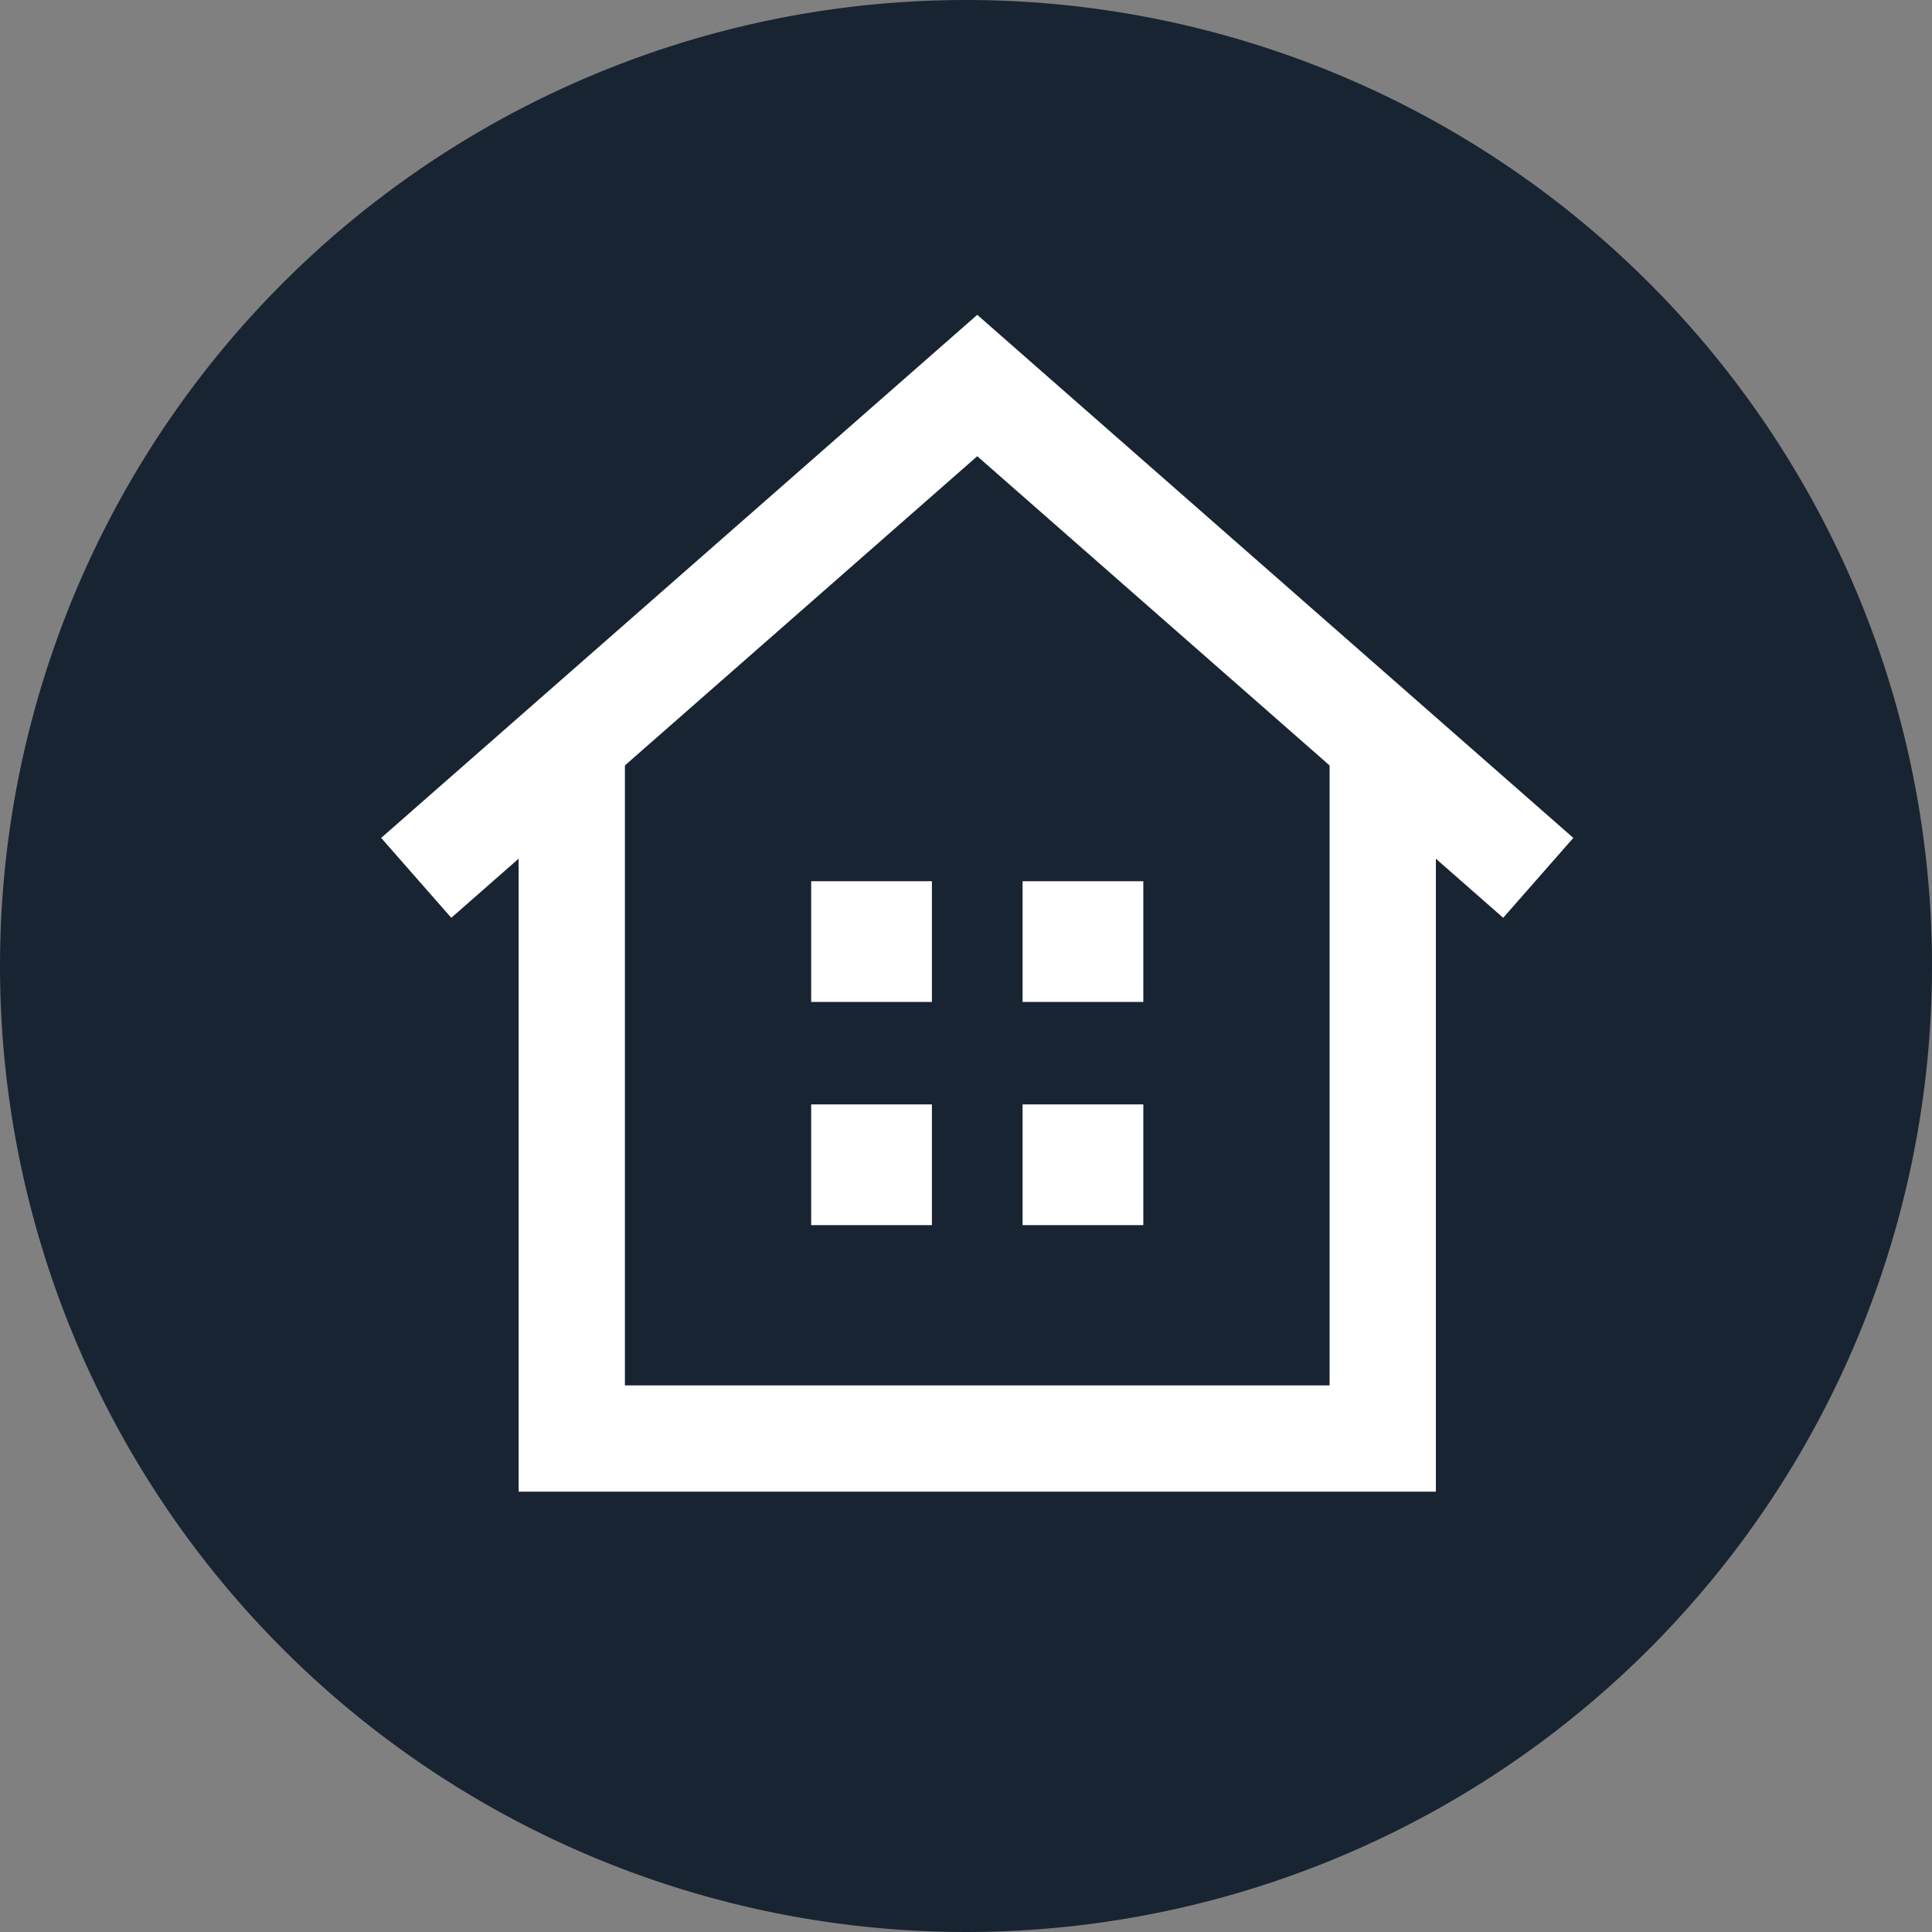
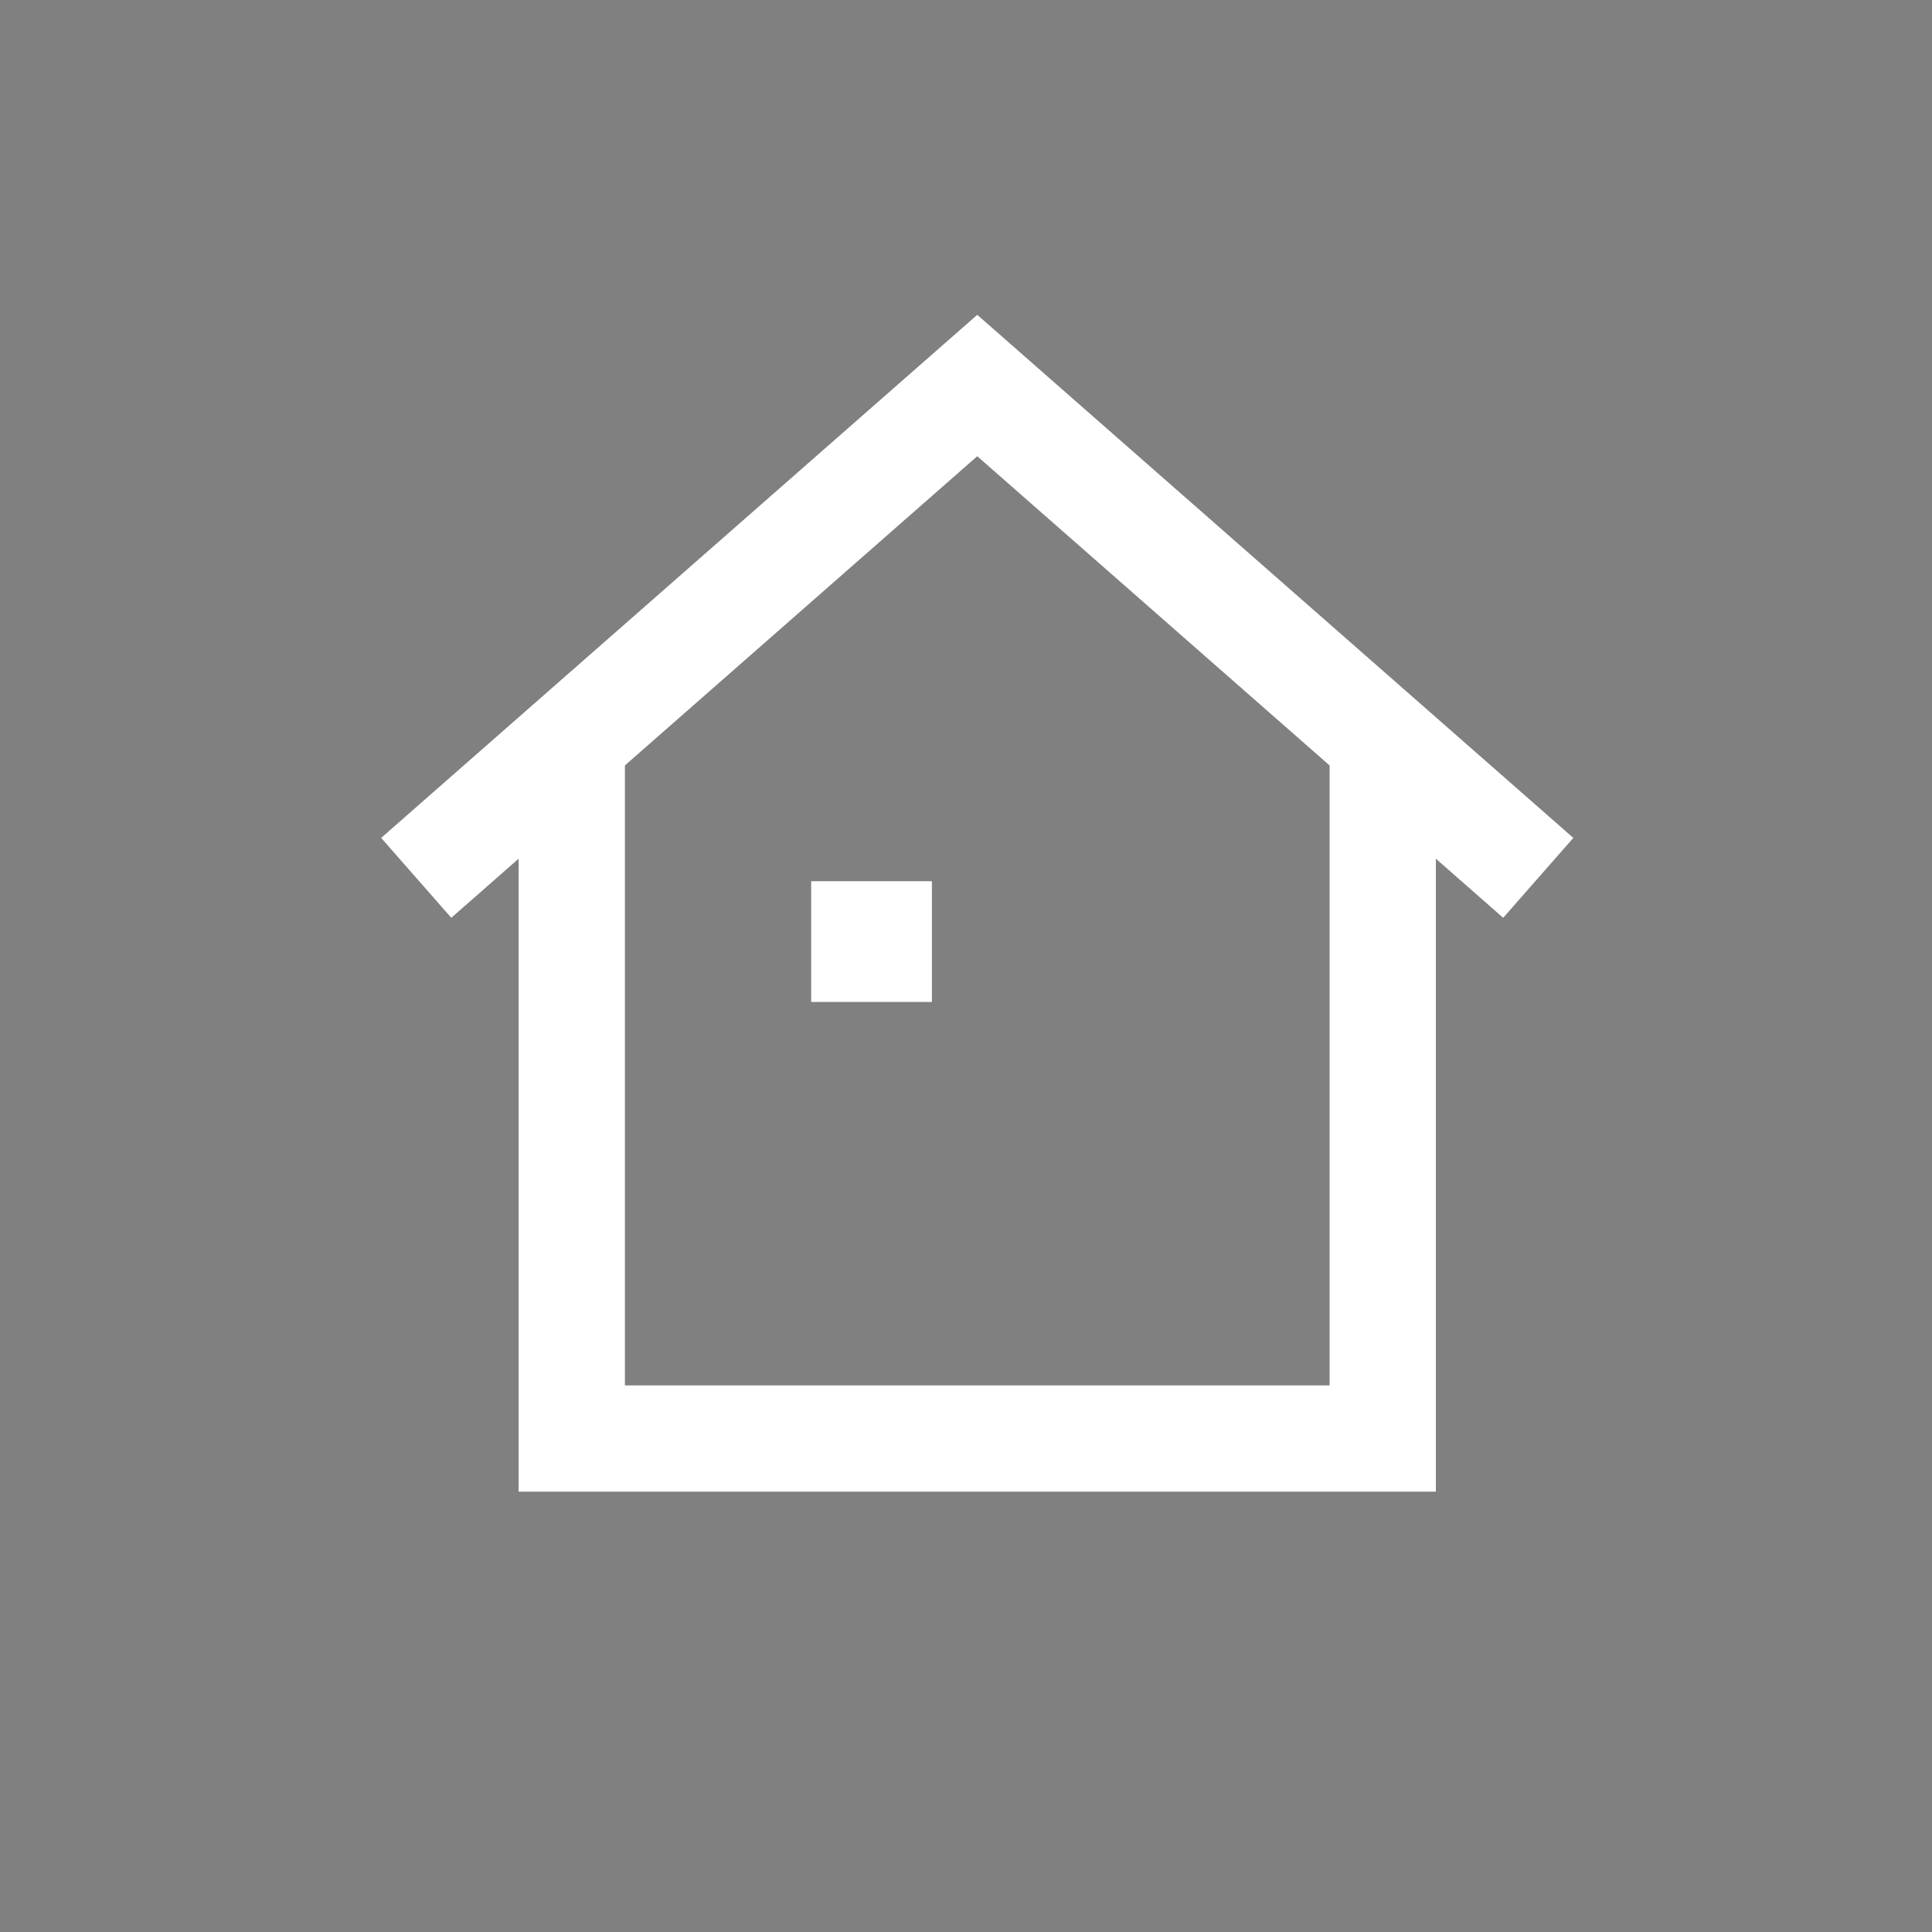
<svg xmlns="http://www.w3.org/2000/svg" width="86" height="86" viewBox="0 0 86 86">
  <rect x="0" y="0" width="86" height="86" fill="#808080" stroke="none" />
  <g transform="translate(-619 -1364)">
-     <path d="M43,0A43,43,0,1,1,0,43,43,43,0,0,1,43,0Z" transform="translate(619 1364)" fill="#182432" />
    <g transform="translate(635.967 1378.014)">
-       <path d="M26.534,0,0,23.284,3.121,26.84,26.534,6.294,49.945,26.84l3.122-3.556Z" transform="translate(0 0)" fill="#fff" />
+       <path d="M26.534,0,0,23.284,3.121,26.84,26.534,6.294,49.945,26.84l3.122-3.556" transform="translate(0 0)" fill="#fff" />
      <path d="M41.23,16.219V44.534H9.862V16.219H5.131V49.264h40.83V16.219Z" transform="translate(0.988 3.121)" fill="#fff" />
      <rect width="5.374" height="5.374" transform="translate(19.141 25.212)" fill="#fff" />
-       <rect width="5.374" height="5.374" transform="translate(28.552 25.212)" fill="#fff" />
-       <rect width="5.374" height="5.374" transform="translate(19.141 35.147)" fill="#fff" />
-       <rect width="5.374" height="5.374" transform="translate(28.552 35.147)" fill="#fff" />
    </g>
  </g>
</svg>